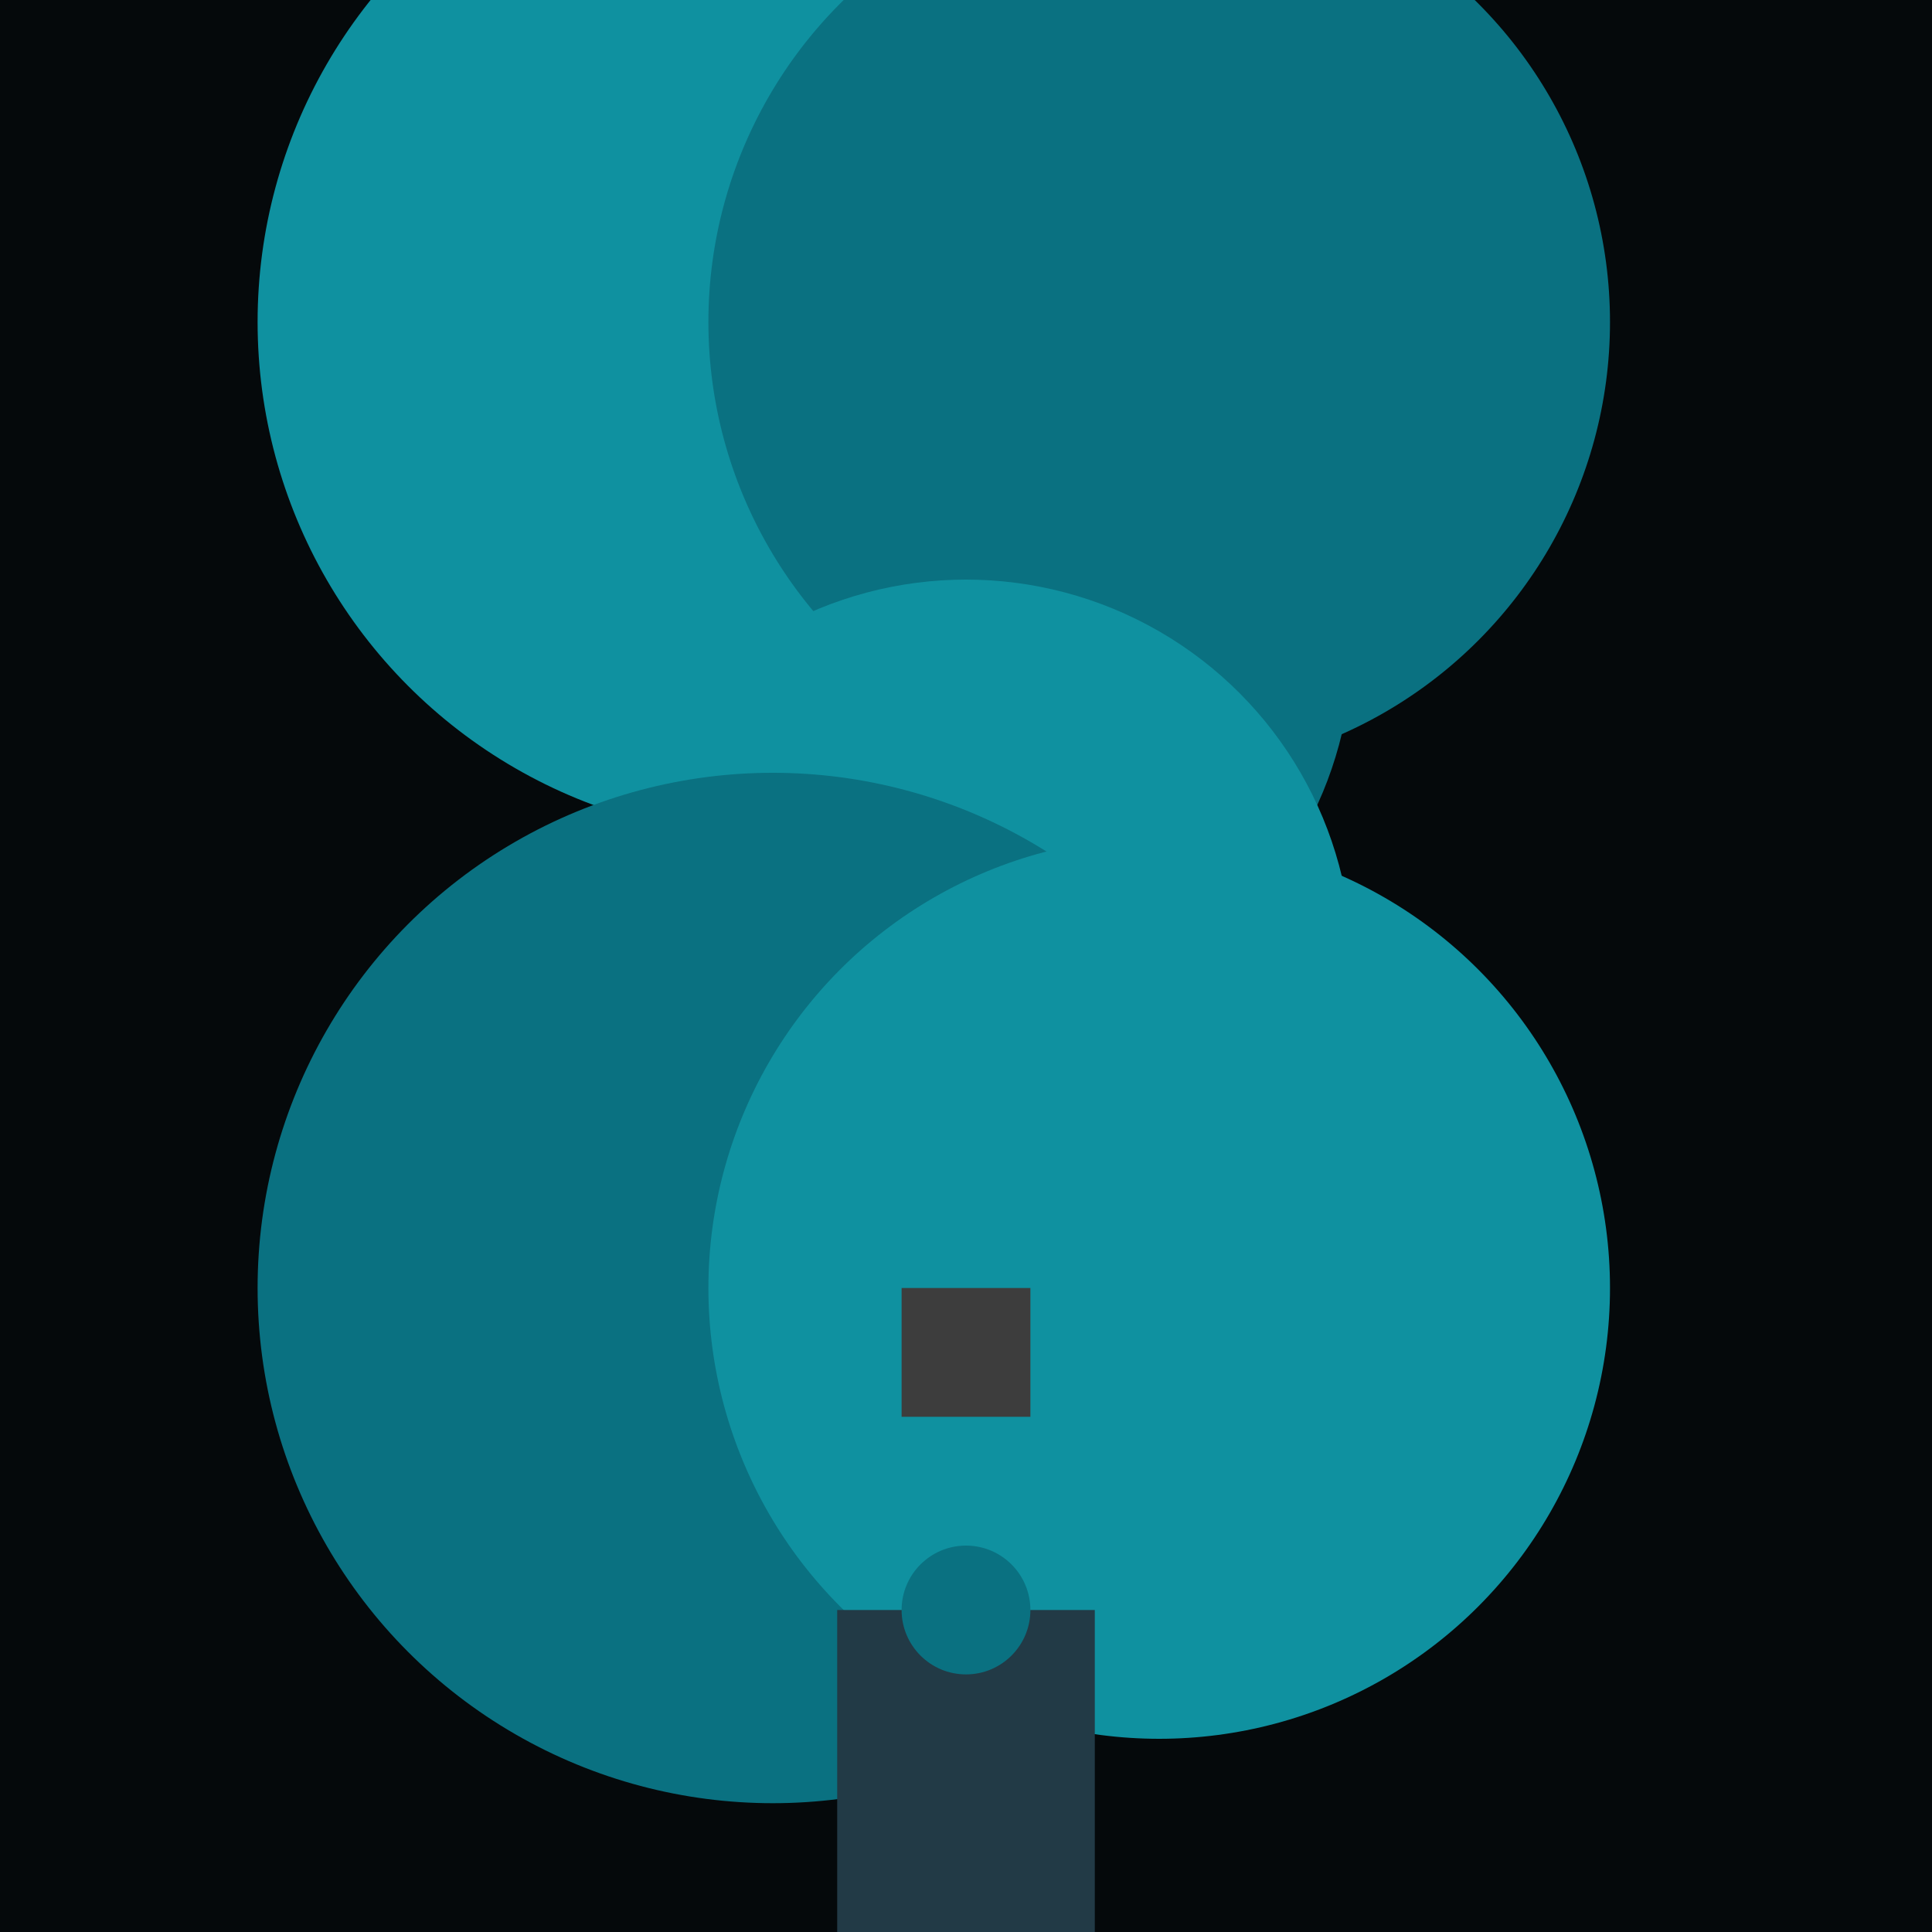
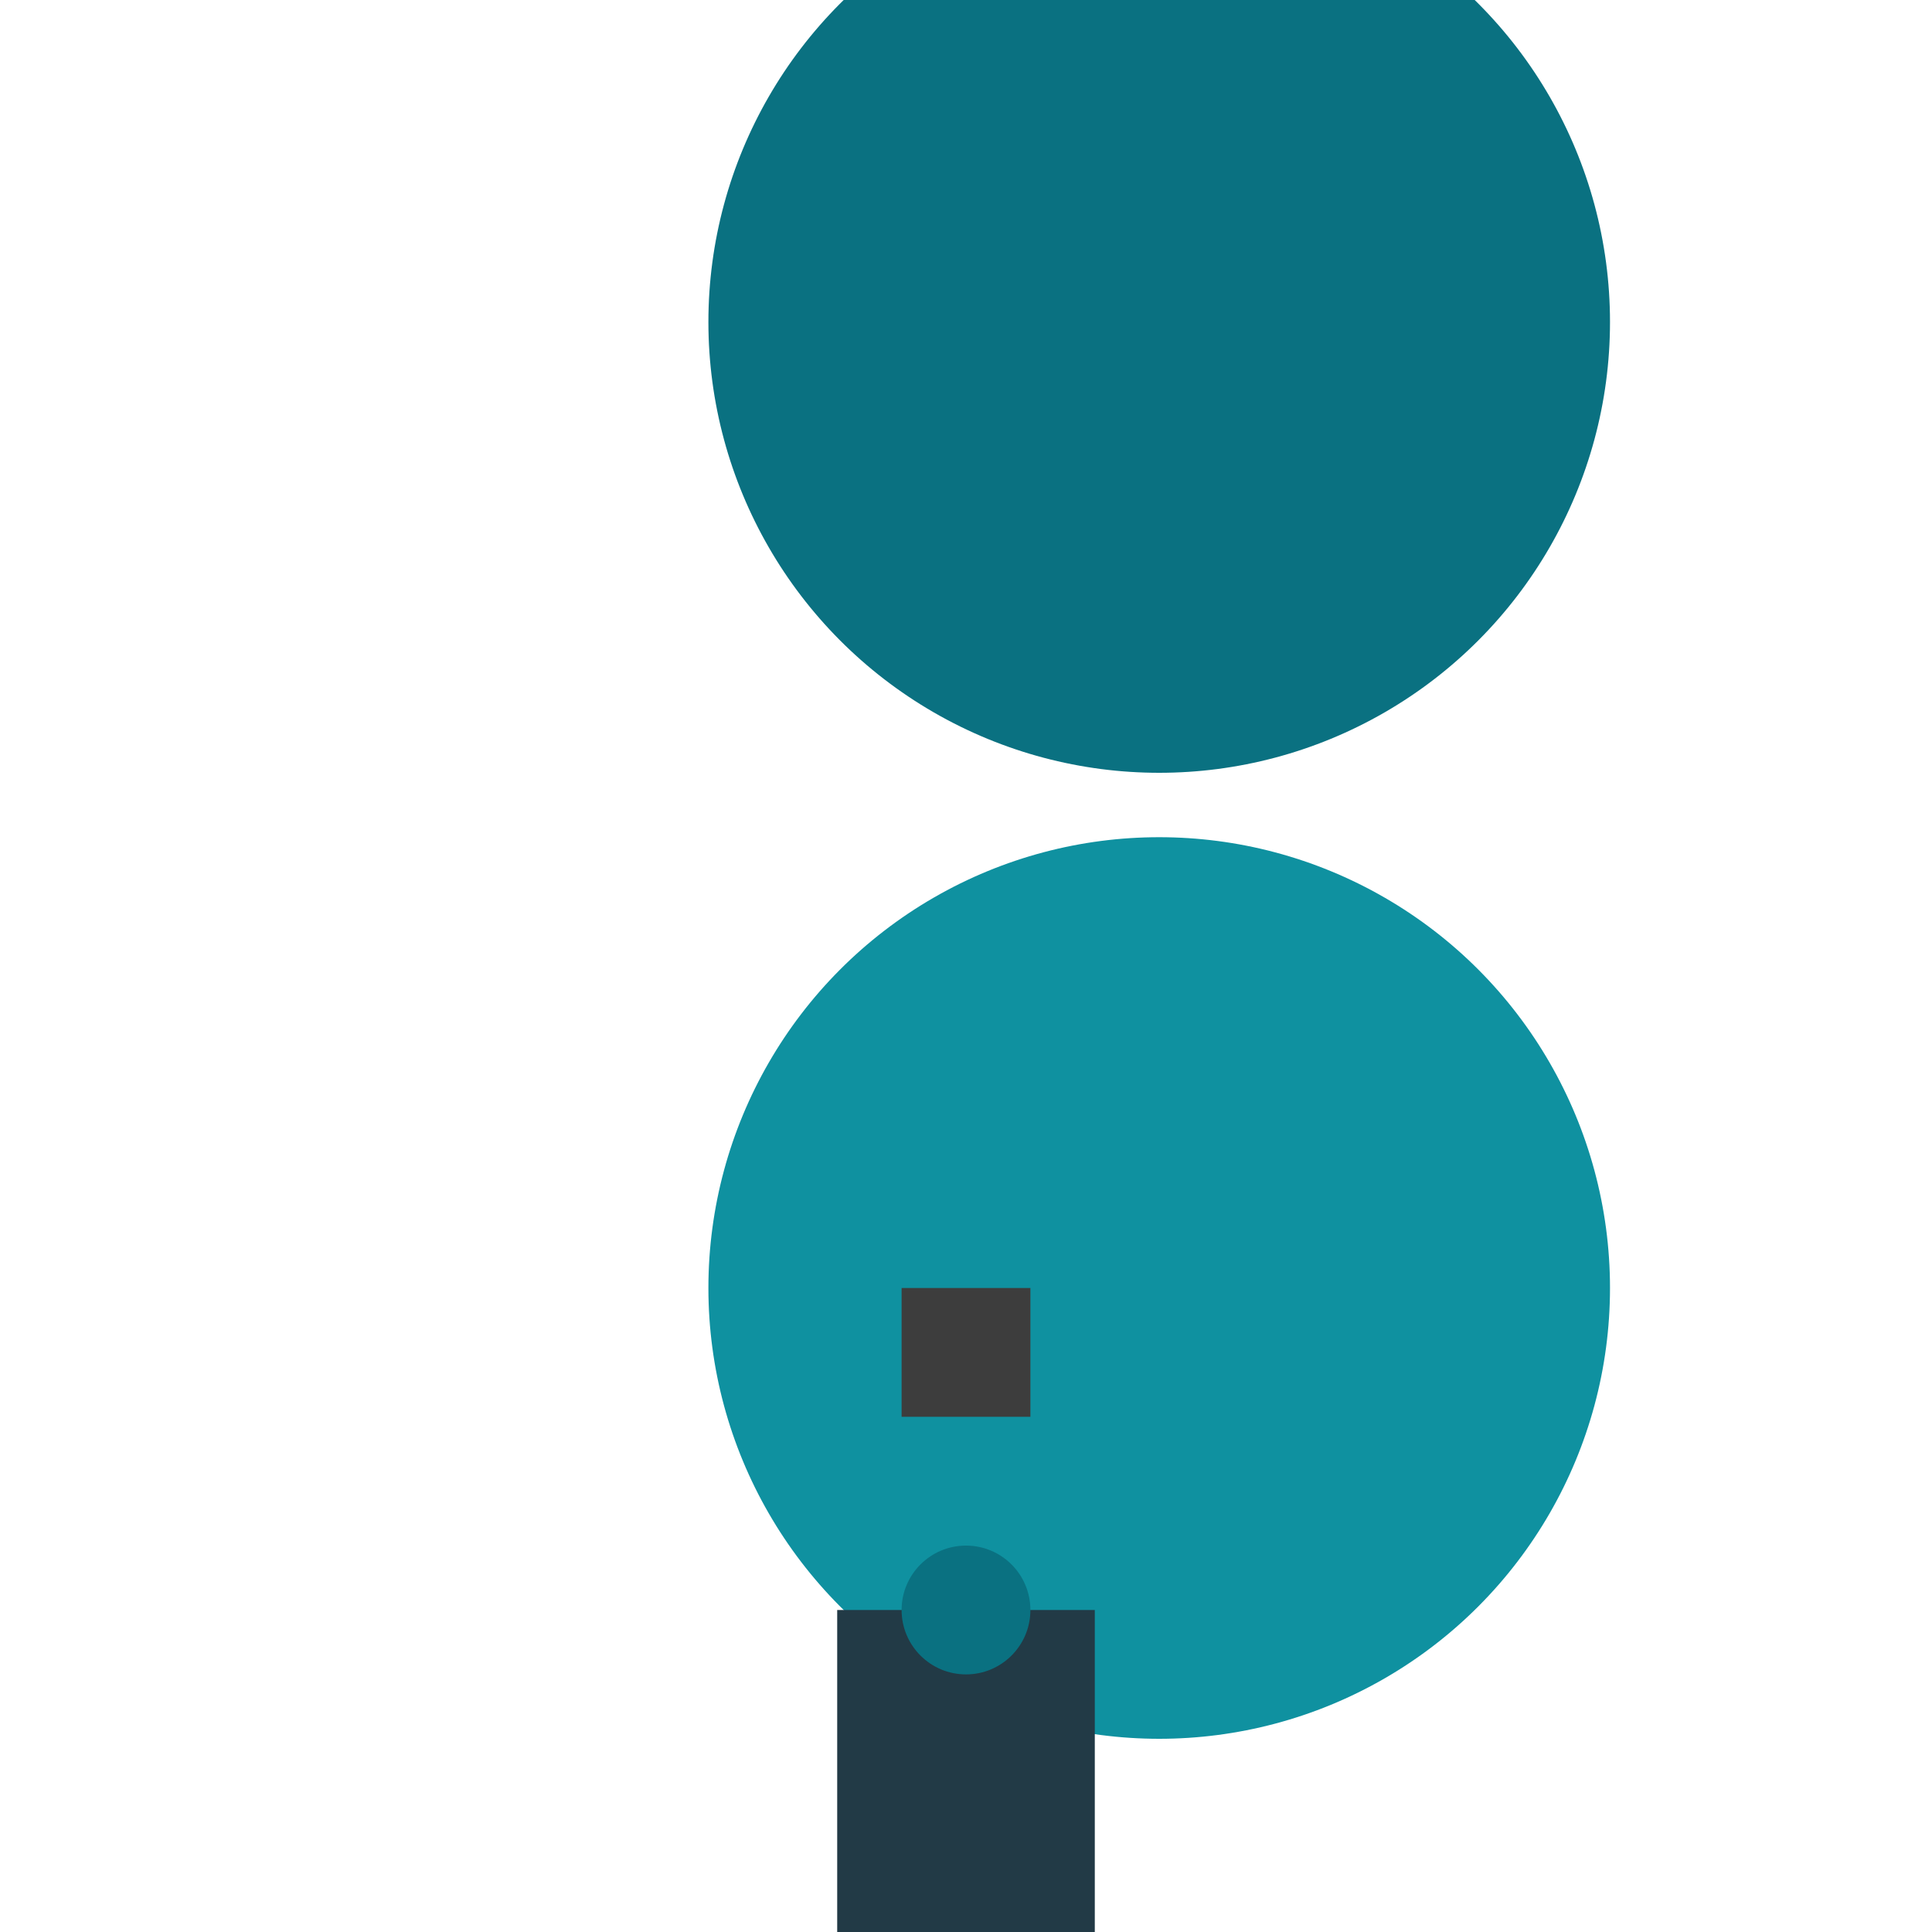
<svg xmlns="http://www.w3.org/2000/svg" viewBox="0 0 300 300">
-   <rect x="0" y="0" width="300" height="300" fill="#05090b" />
-   <circle cx="150" cy="100" r="60" fill="#0a7181" />
-   <circle cx="120" cy="50" r="80" fill="#0f91a0" />
  <circle cx="180" cy="50" r="70" fill="#0a7181" />
-   <circle cx="150" cy="150" r="60" fill="#0f91a0" />
-   <circle cx="120" cy="200" r="80" fill="#0a7181" />
  <circle cx="180" cy="200" r="70" fill="#0f91a0" />
  <rect x="130" y="250" width="40" height="50" fill="#223a46" />
  <rect x="140" y="200" width="20" height="20" fill="#3d3d3d" />
  <circle cx="150" cy="250" r="10" fill="#0a7181" />
</svg>